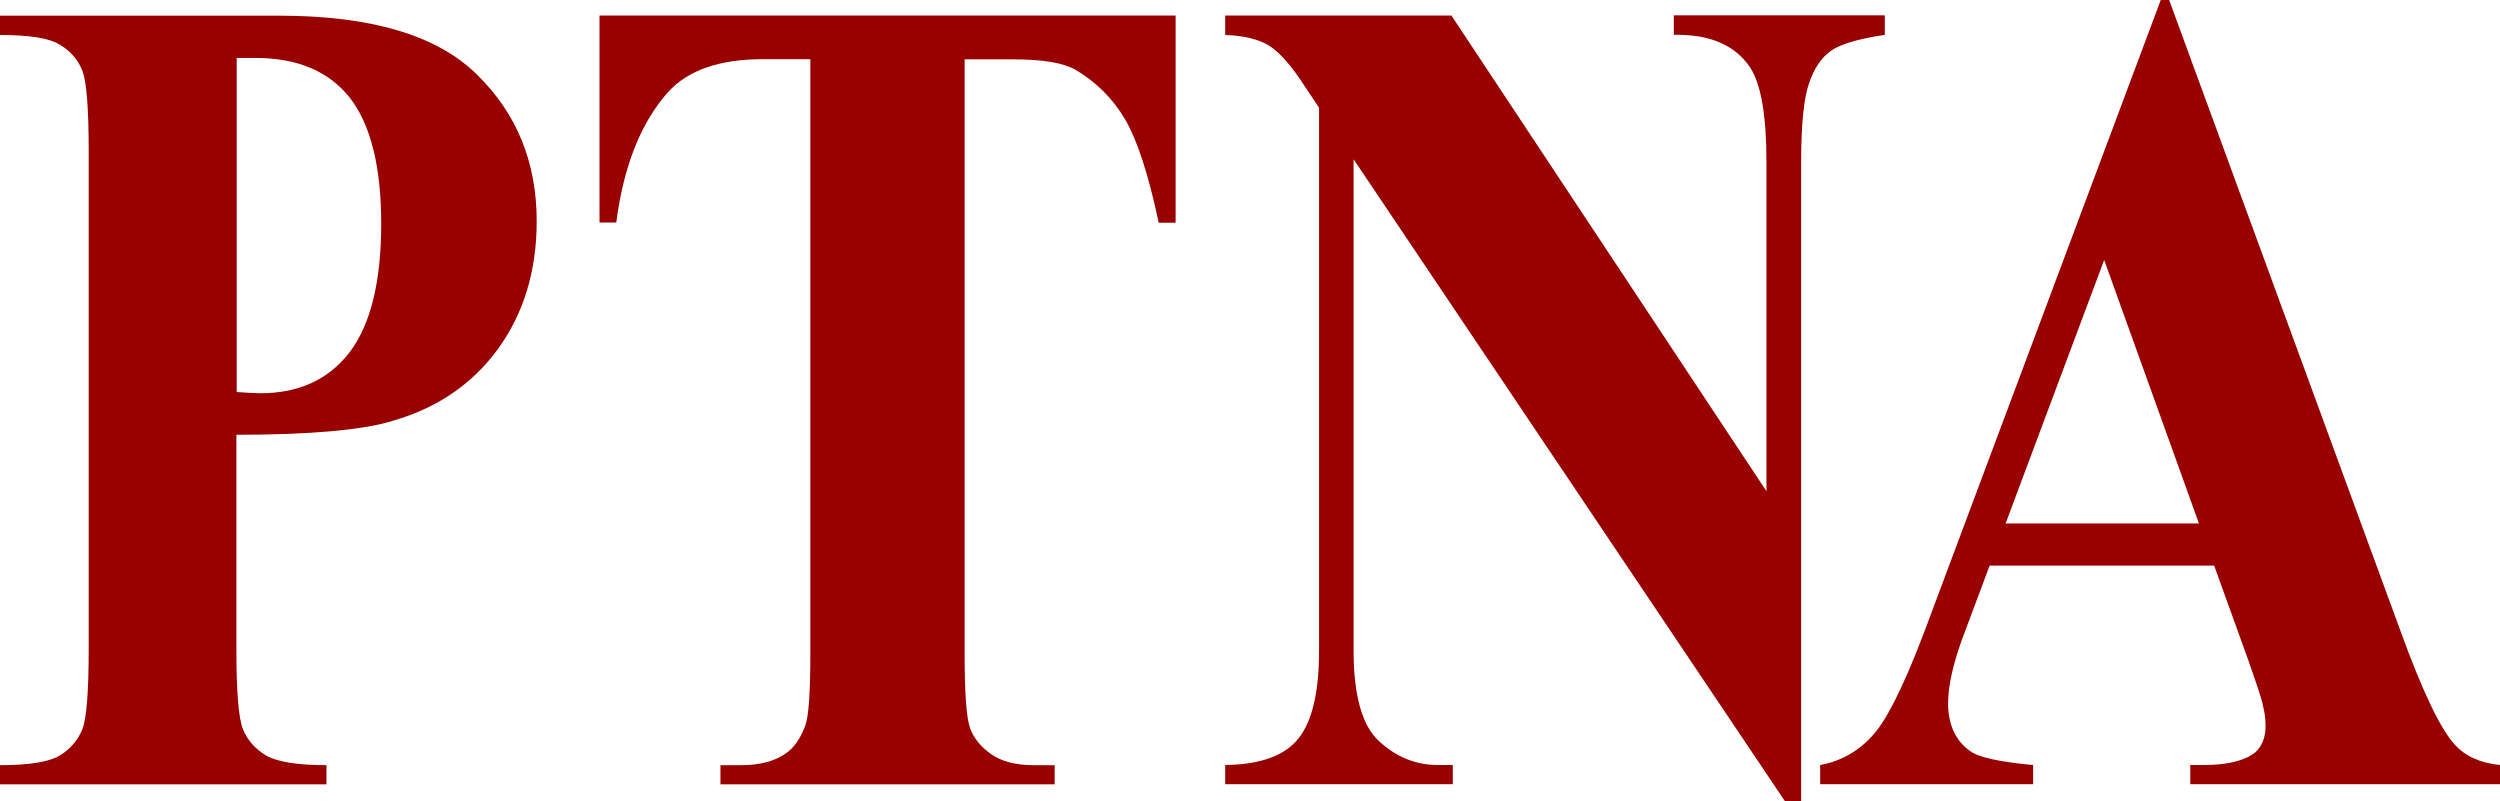
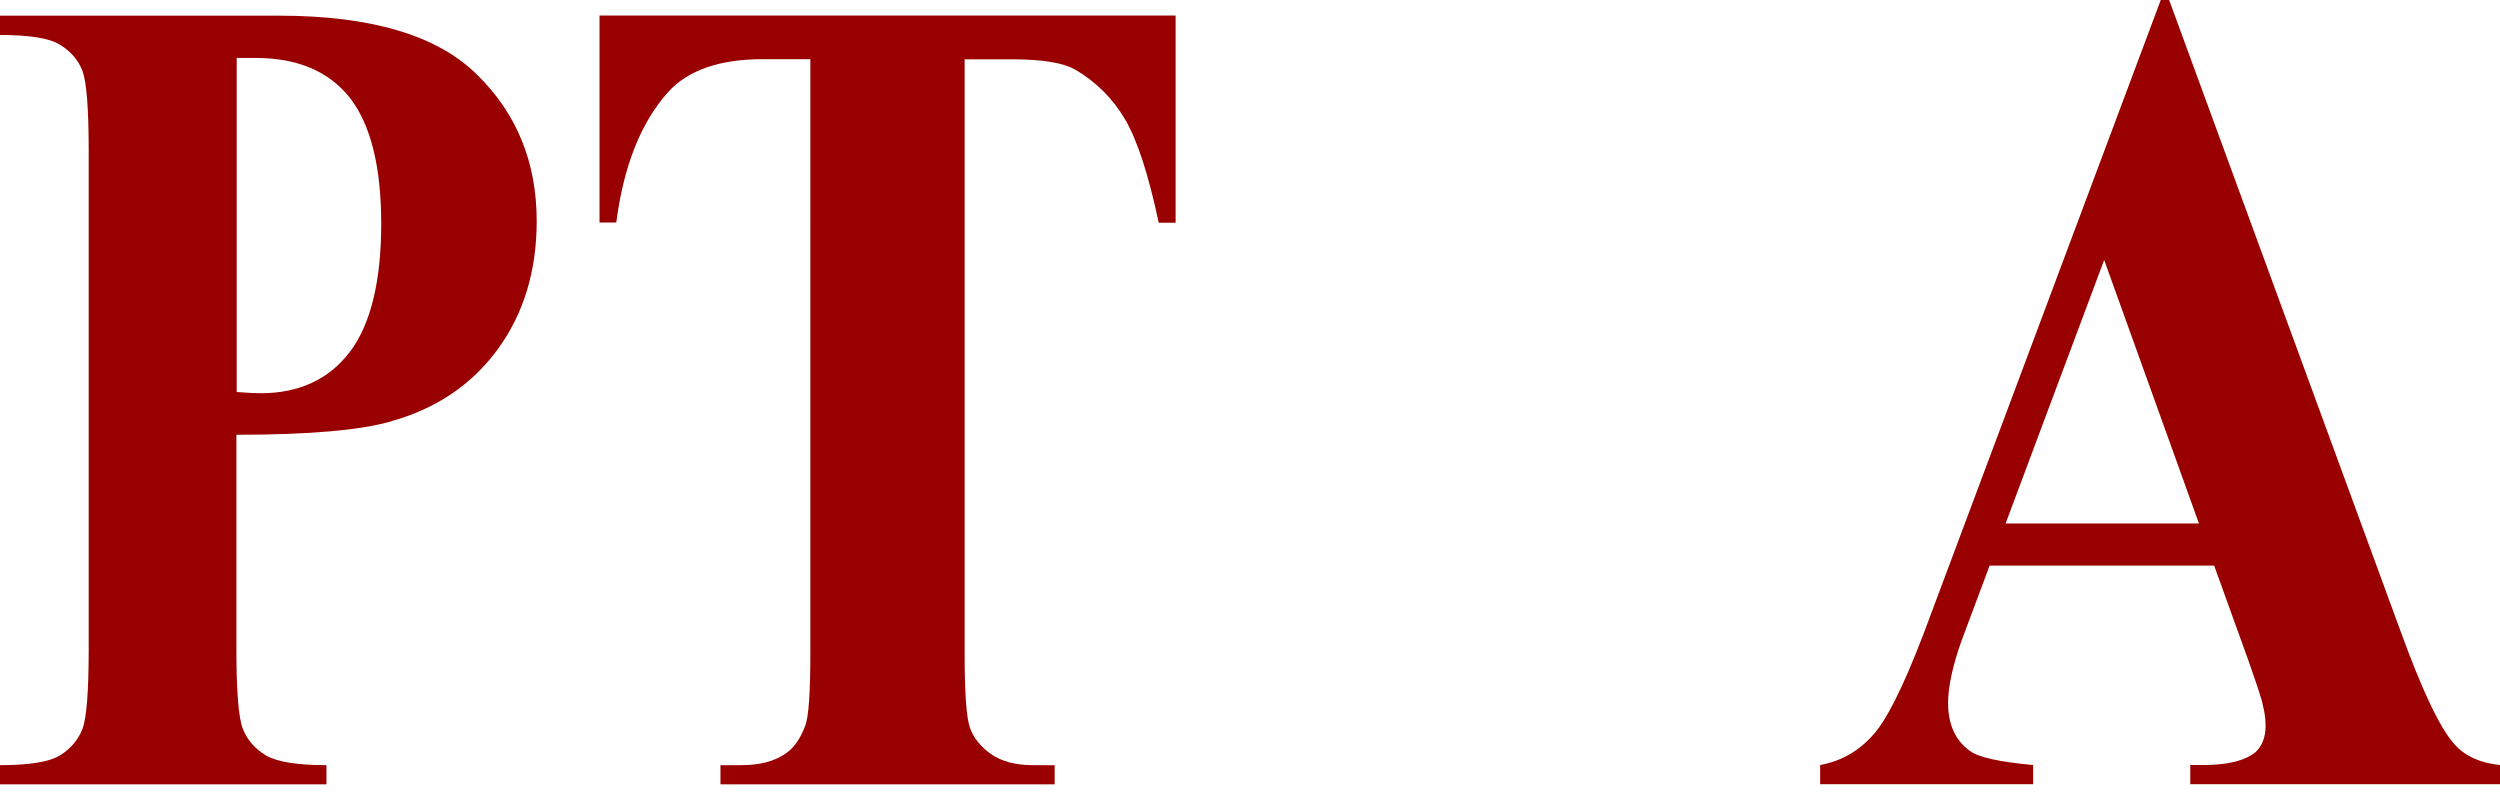
<svg xmlns="http://www.w3.org/2000/svg" id="_レイヤー_1" data-name="レイヤー_1" version="1.1" viewBox="0 0 164.34 52.66">
  <defs>
    <style>
      .st0 {
        fill: #900;
      }
    </style>
  </defs>
  <path class="st0" d="M16.82,3.81c2.74,0,4.8.88,6.18,2.62,1.36,1.75,2.06,4.51,2.06,8.28s-.69,6.61-2.06,8.42c-1.38,1.81-3.34,2.72-5.87,2.72-.36,0-.88-.03-1.57-.08V3.81h1.27ZM25.75,27.68c2.98-.84,5.3-2.43,6.99-4.75,1.69-2.33,2.54-5.13,2.54-8.39,0-3.87-1.31-7.08-3.93-9.64-2.62-2.59-6.97-3.87-13.02-3.87H0v1.27c1.92,0,3.23.2,3.94.64.72.44,1.2,1,1.48,1.72.27.72.41,2.46.41,5.25v32.79c0,2.77-.14,4.51-.41,5.22-.28.71-.76,1.28-1.45,1.72-.7.44-2.02.66-3.97.66v1.26h21.46v-1.26c-1.93,0-3.25-.22-3.98-.64-.72-.44-1.22-1.01-1.51-1.73-.29-.72-.43-2.47-.43-5.24v-14.11c4.78,0,8.19-.3,10.2-.89" />
  <path class="st0" d="M77.28,1.02v13.62h-1.11c-.67-3.15-1.4-5.41-2.21-6.79-.81-1.38-1.91-2.47-3.29-3.28-.8-.45-2.17-.67-4.13-.67h-3.13v39.05c0,2.61.12,4.24.35,4.89.23.66.7,1.24,1.37,1.72.69.49,1.62.74,2.8.74h1.4v1.26h-21.97v-1.26h1.36c1.24,0,2.22-.26,2.96-.79.52-.36.94-.96,1.26-1.82.22-.6.33-2.18.33-4.74V3.89h-3.12c-2.85,0-4.92.72-6.23,2.16-1.79,2-2.93,4.87-3.41,8.58h-1.1V1.02h37.87Z" />
-   <path class="st0" d="M95.41,1.02l20.71,31.27V10.66c0-3.08-.36-5.16-1.09-6.25-.99-1.46-2.66-2.17-5-2.12v-1.28h13.87v1.28c-1.79.27-2.98.63-3.58,1.08-.61.44-1.09,1.16-1.42,2.16-.33.99-.5,2.7-.5,5.13v42h-1.07l-28.35-42.19v32.3c0,2.95.56,4.94,1.68,5.96,1.12,1.03,2.41,1.56,3.86,1.56h.98v1.26h-14.96v-1.26c2.31-.03,3.91-.61,4.81-1.74.91-1.12,1.36-3.06,1.36-5.78V7.08l-.89-1.33c-.89-1.39-1.68-2.29-2.36-2.73-.68-.43-1.66-.68-2.92-.72v-1.28h14.87Z" />
  <path class="st0" d="M131.84,34.41l6.48-17.32,6.23,17.32h-12.71ZM147.82,43.48c.59,1.67.9,2.62.92,2.84.13.48.19.95.19,1.39,0,.76-.23,1.34-.67,1.74-.67.55-1.82.84-3.42.84h-.86v1.26h20.36v-1.26c-1.29-.13-2.29-.58-2.98-1.35-.95-1.04-2.14-3.54-3.58-7.51L142.59,0h-.55l-15.09,40.32c-1.42,3.89-2.61,6.45-3.57,7.69-.98,1.24-2.22,2-3.73,2.28v1.26h14v-1.26c-2.2-.2-3.59-.51-4.13-.91-.97-.68-1.46-1.74-1.46-3.16,0-1.08.3-2.46.89-4.12l1.84-4.92h14.76l2.27,6.29Z" />
</svg>